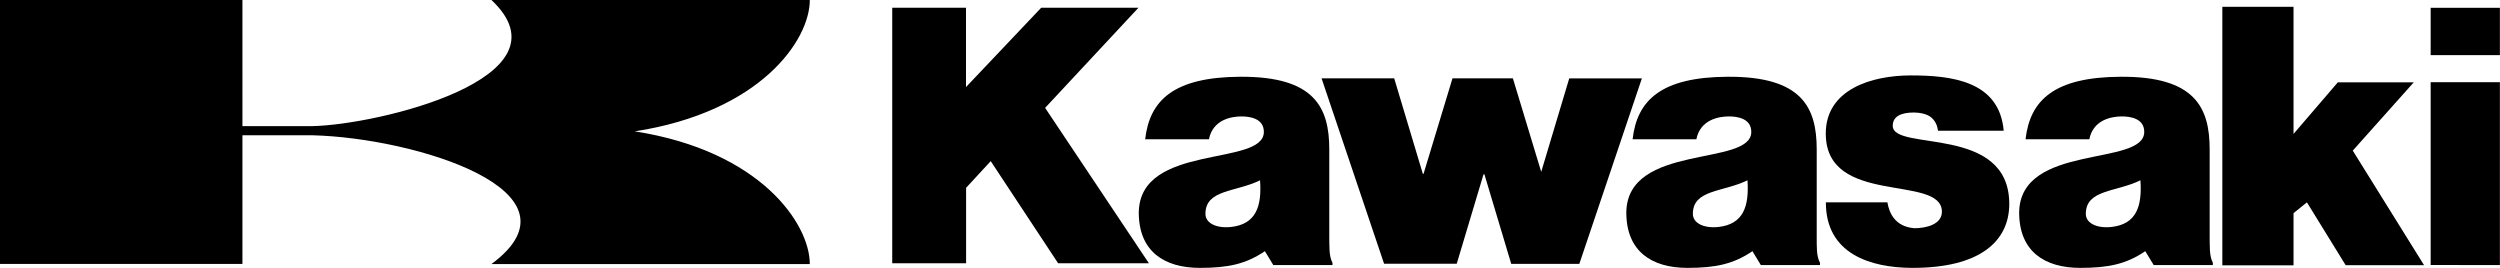
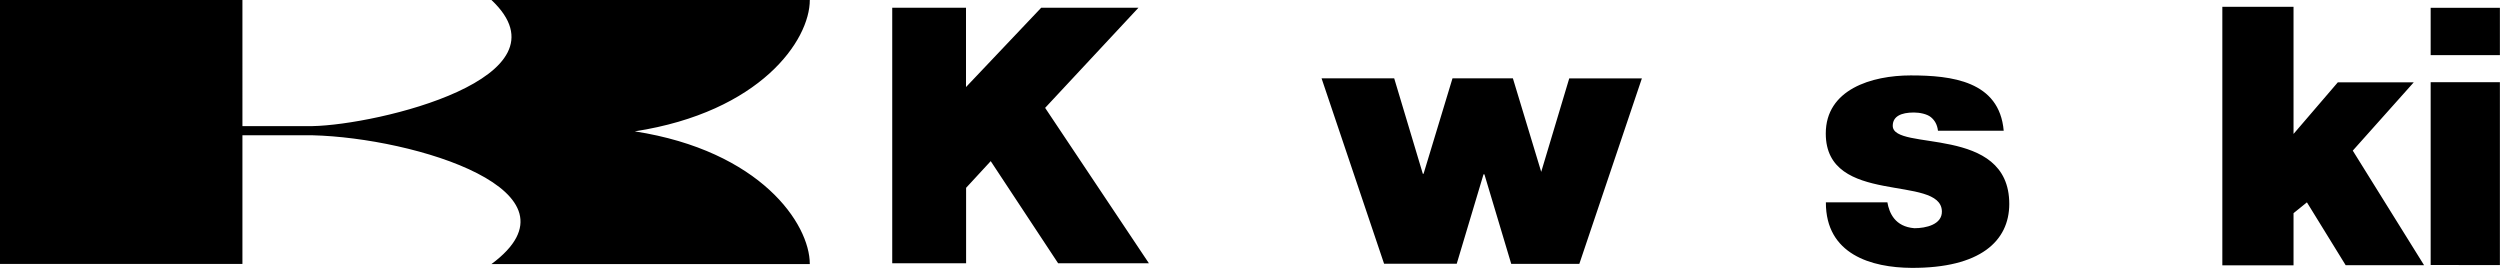
<svg xmlns="http://www.w3.org/2000/svg" version="1.1" id="Layer_1" x="0px" y="0px" viewBox="0 0 2426.5 260" style="enable-background:new 0 0 2426.5 260;" xml:space="preserve">
  <path d="M235.3,131.3h68c99.4,2.5,269.3,54.3,173.7,125h309c0-39.1-47.8-109.8-169.9-128.8C738.1,108.6,786,39.1,786,0H477  c80.5,75.7-110.7,121.2-173.7,122.4h-68V0H0v256.2h235.3V131.3L235.3,131.3z M1858.1,221.5c11.1,0,27-3.5,26.7-16.4  c-0.8-36.2-112.7-4.7-112.7-75.4c-0.1-42.9,44.5-56.5,82.4-56.5c39.6,0,86.1,5.3,90.3,53.7H1881c-0.7-5.9-3.1-10.1-6.9-13.2  c-3.8-3.1-10.9-4.5-16.5-4.5c-12.5,0-20.5,3.8-20.5,12.9c0,25.4,113.2-1.8,113.1,76c-0.1,35.8-28.1,62.2-94.8,61.9  c-39-0.2-83.4-13.1-83.2-63.6h59.7C1833.7,206.8,1839.3,220,1858.1,221.5L1858.1,221.5z M2359.2,257.2V79.8h67.2v177.5L2359.2,257.2  L2359.2,257.2z M2359.2,7.6h67.2v45.9h-67.2V7.6z M1440.8,169.3l26,86.8h66.1l60.7-180h-70.5l-27.8,92.7h1.2L1468.4,76h-58.6  l-28.1,92.7h-0.7L1353.2,76h-70.5l60.7,180h70.5l26-86.8H1440.8z M866,7.5v248h71.7v-73.2l23.9-25.9l65.4,99.1h88.1l-100.7-150.8  l90.6-97.2h-94.4l-73,77v-77H866L866,7.5z M2226.1,206.9v50.6H2157V6.6h69.1V130l43-50.1h73.7l-59.2,66.3l69.2,111.2h-76.1l-37.6-61  L2226.1,206.9L2226.1,206.9z" />
-   <path d="M1290.2,230.4v-85.4c0-40.7-14.3-70.9-86.3-70.5c-64.5,0.3-88.1,22.7-92.4,60.7h61.9c3.7-19,21.6-22.2,31.6-22.2  c7.6,0,21.7,1.7,21.7,15c0,34.1-120.5,10.6-121.4,78.2c0,38,24.9,53.8,59.3,53.8c27.1,0,44.5-3.6,63.1-16.2l8.2,13.5h57.4V255  C1289.7,248.7,1290.4,238,1290.2,230.4L1290.2,230.4z M1194.8,220.3c-14.2,1.5-24.8-3.7-24.8-12.7v-0.1c0-23.7,29.4-20.9,53-32.5  C1224.8,200.1,1219.3,217.6,1194.8,220.3z M2144.7,230.4v-85.4c0-40.7-14.3-70.9-86.3-70.5c-64.6,0.3-88.1,22.7-92.4,60.7h61.9  c3.7-19,21.6-22.2,31.6-22.2c7.7,0,21.7,1.7,21.7,15c0,34.1-120.5,10.6-121.4,78.2c0,38,24.9,53.8,59.3,53.8  c27.1,0,44.6-3.6,63.1-16.2l8.2,13.5h57.4V255C2144.2,248.7,2144.9,238,2144.7,230.4z M2049.3,220.3c-14.2,1.5-24.8-3.7-24.8-12.7  v-0.1c0-23.7,29.4-20.9,53-32.5C2079.2,200.1,2073.8,217.6,2049.3,220.3z M1763.3,230.4v-85.4c0-40.7-14.3-70.9-86.3-70.5  c-64.6,0.3-88.1,22.7-92.4,60.7h61.9c3.7-19,21.6-22.2,31.6-22.2c7.7,0,21.7,1.7,21.7,15c0,34.1-120.5,10.6-121.3,78.2  c0,38,24.9,53.8,59.3,53.8c27.1,0,44.6-3.6,63.1-16.2l8.2,13.5h57.4V255C1762.8,248.7,1763.4,238,1763.3,230.4L1763.3,230.4z   M1667.9,220.3c-14.2,1.5-24.8-3.7-24.8-12.7v-0.1c0-23.7,29.4-20.9,53-32.5C1697.8,200.1,1692.3,217.6,1667.9,220.3z" />
</svg>